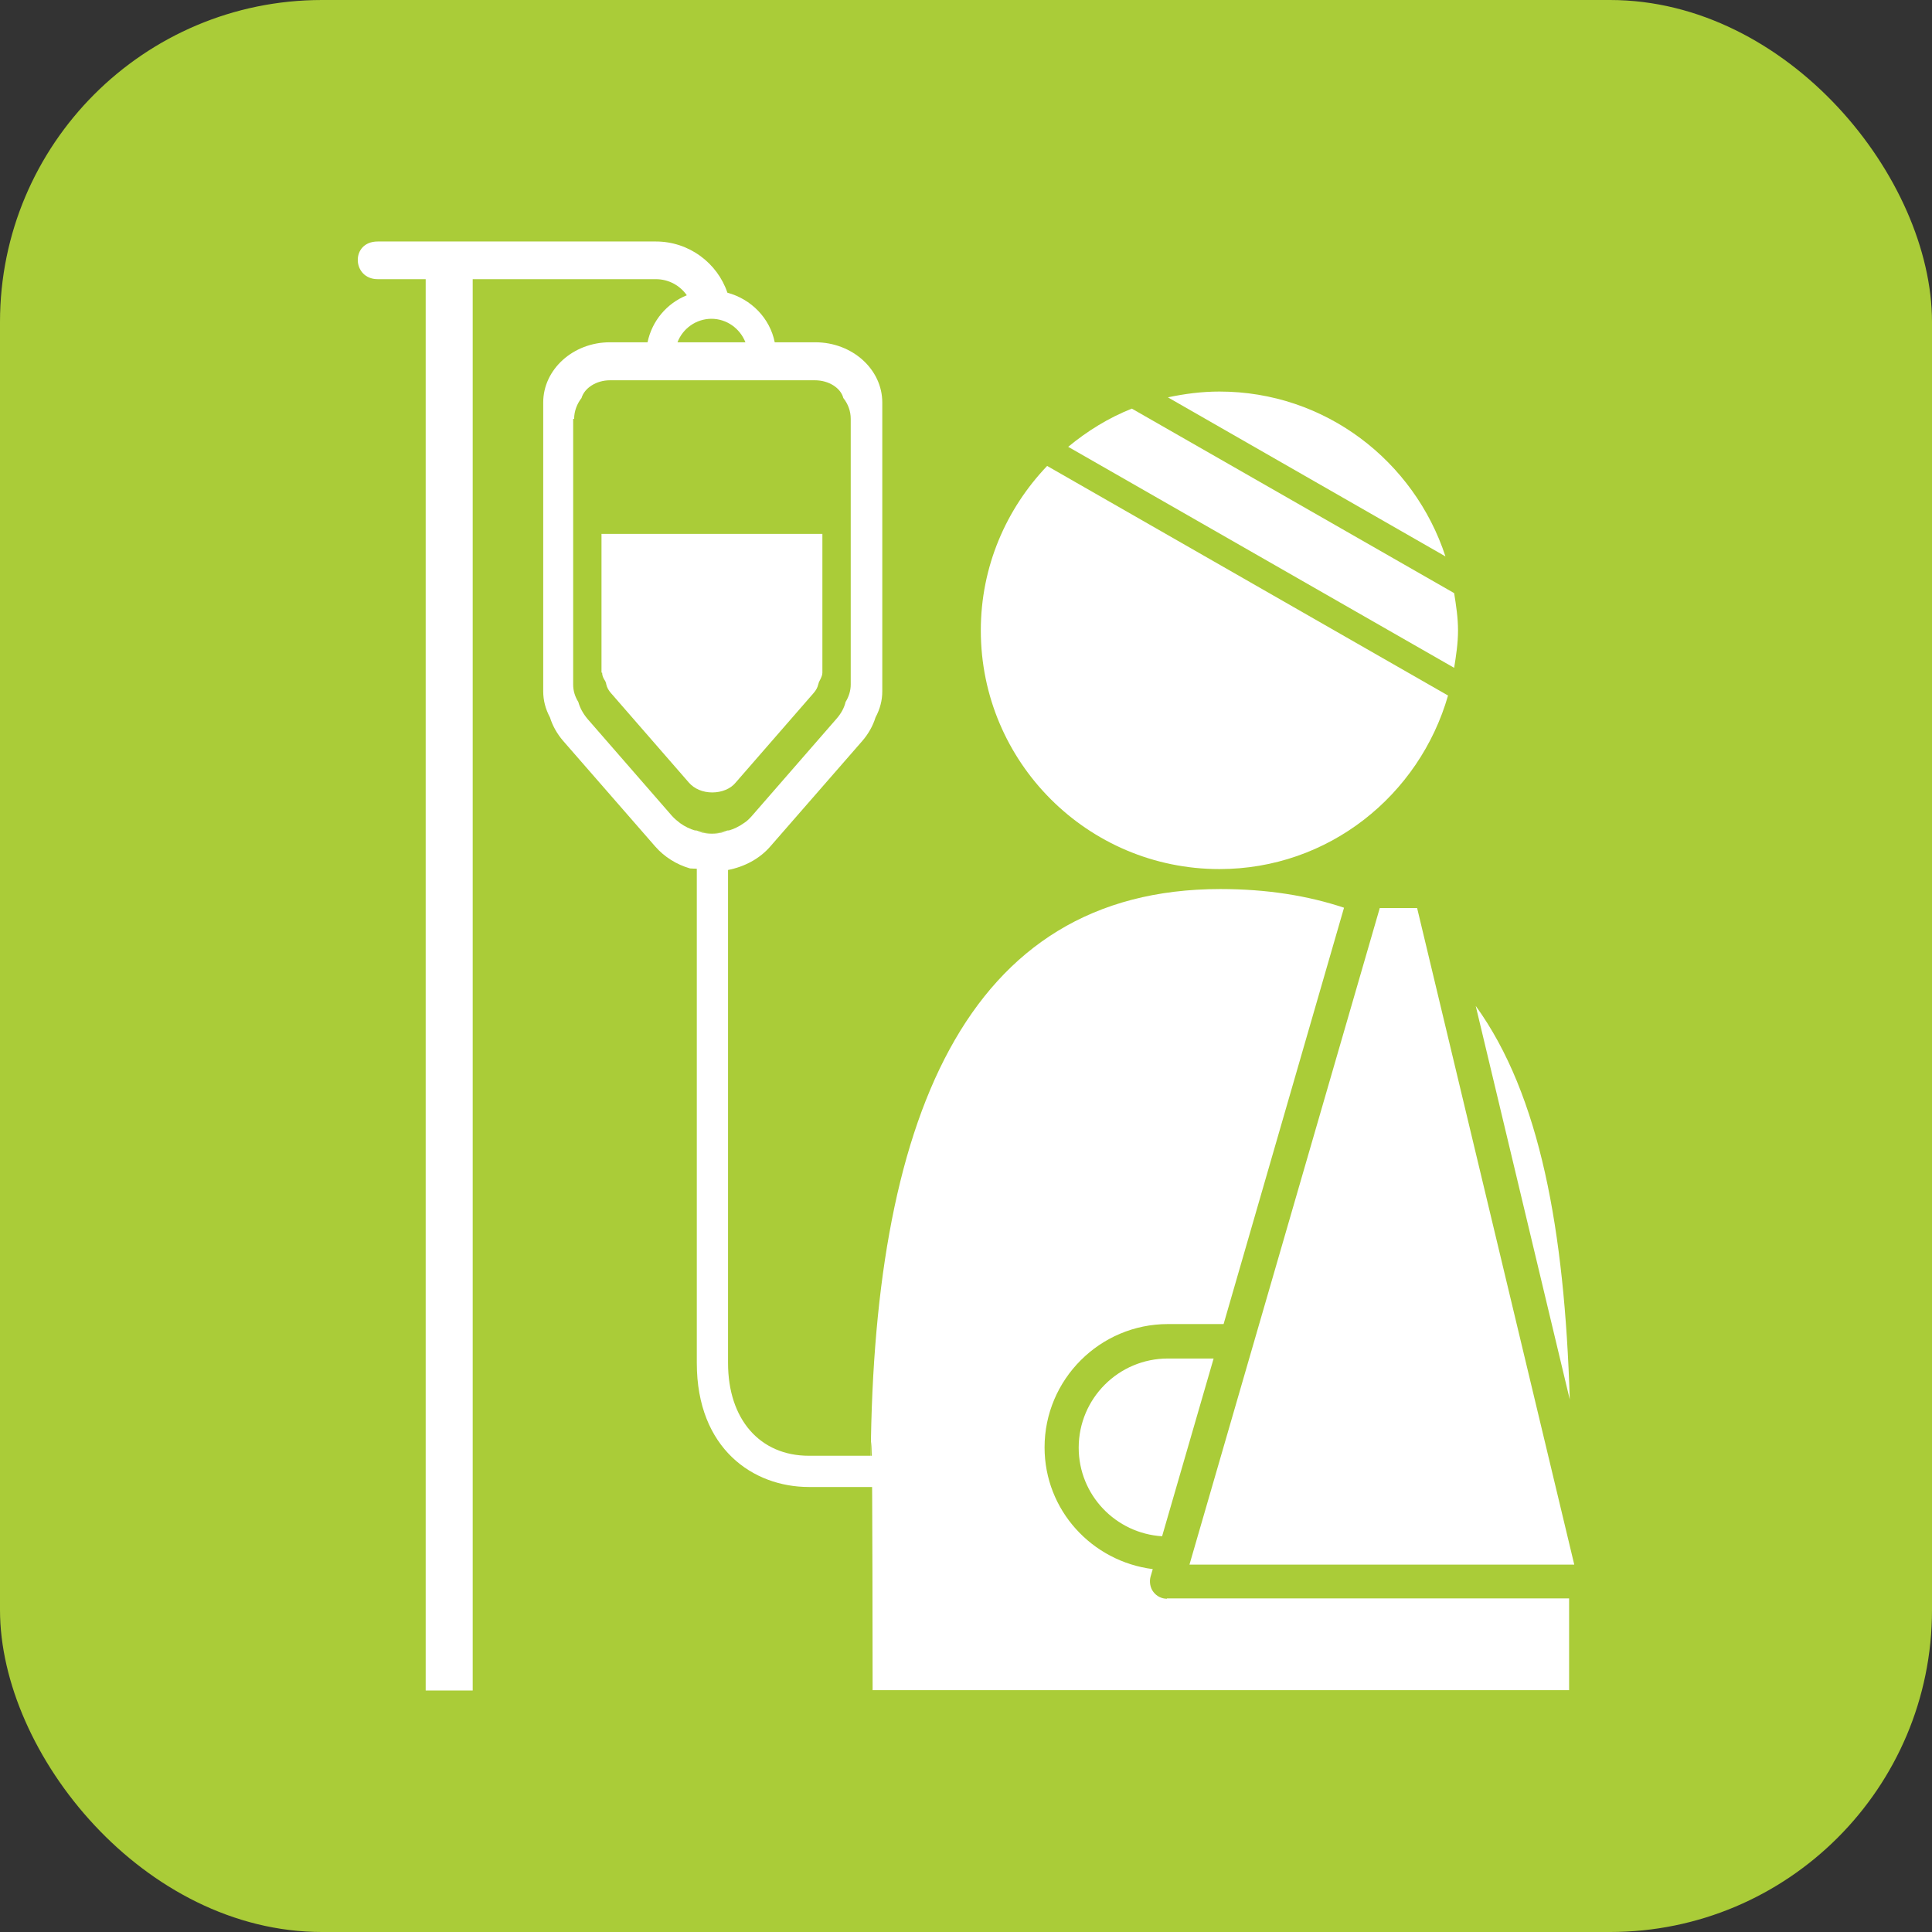
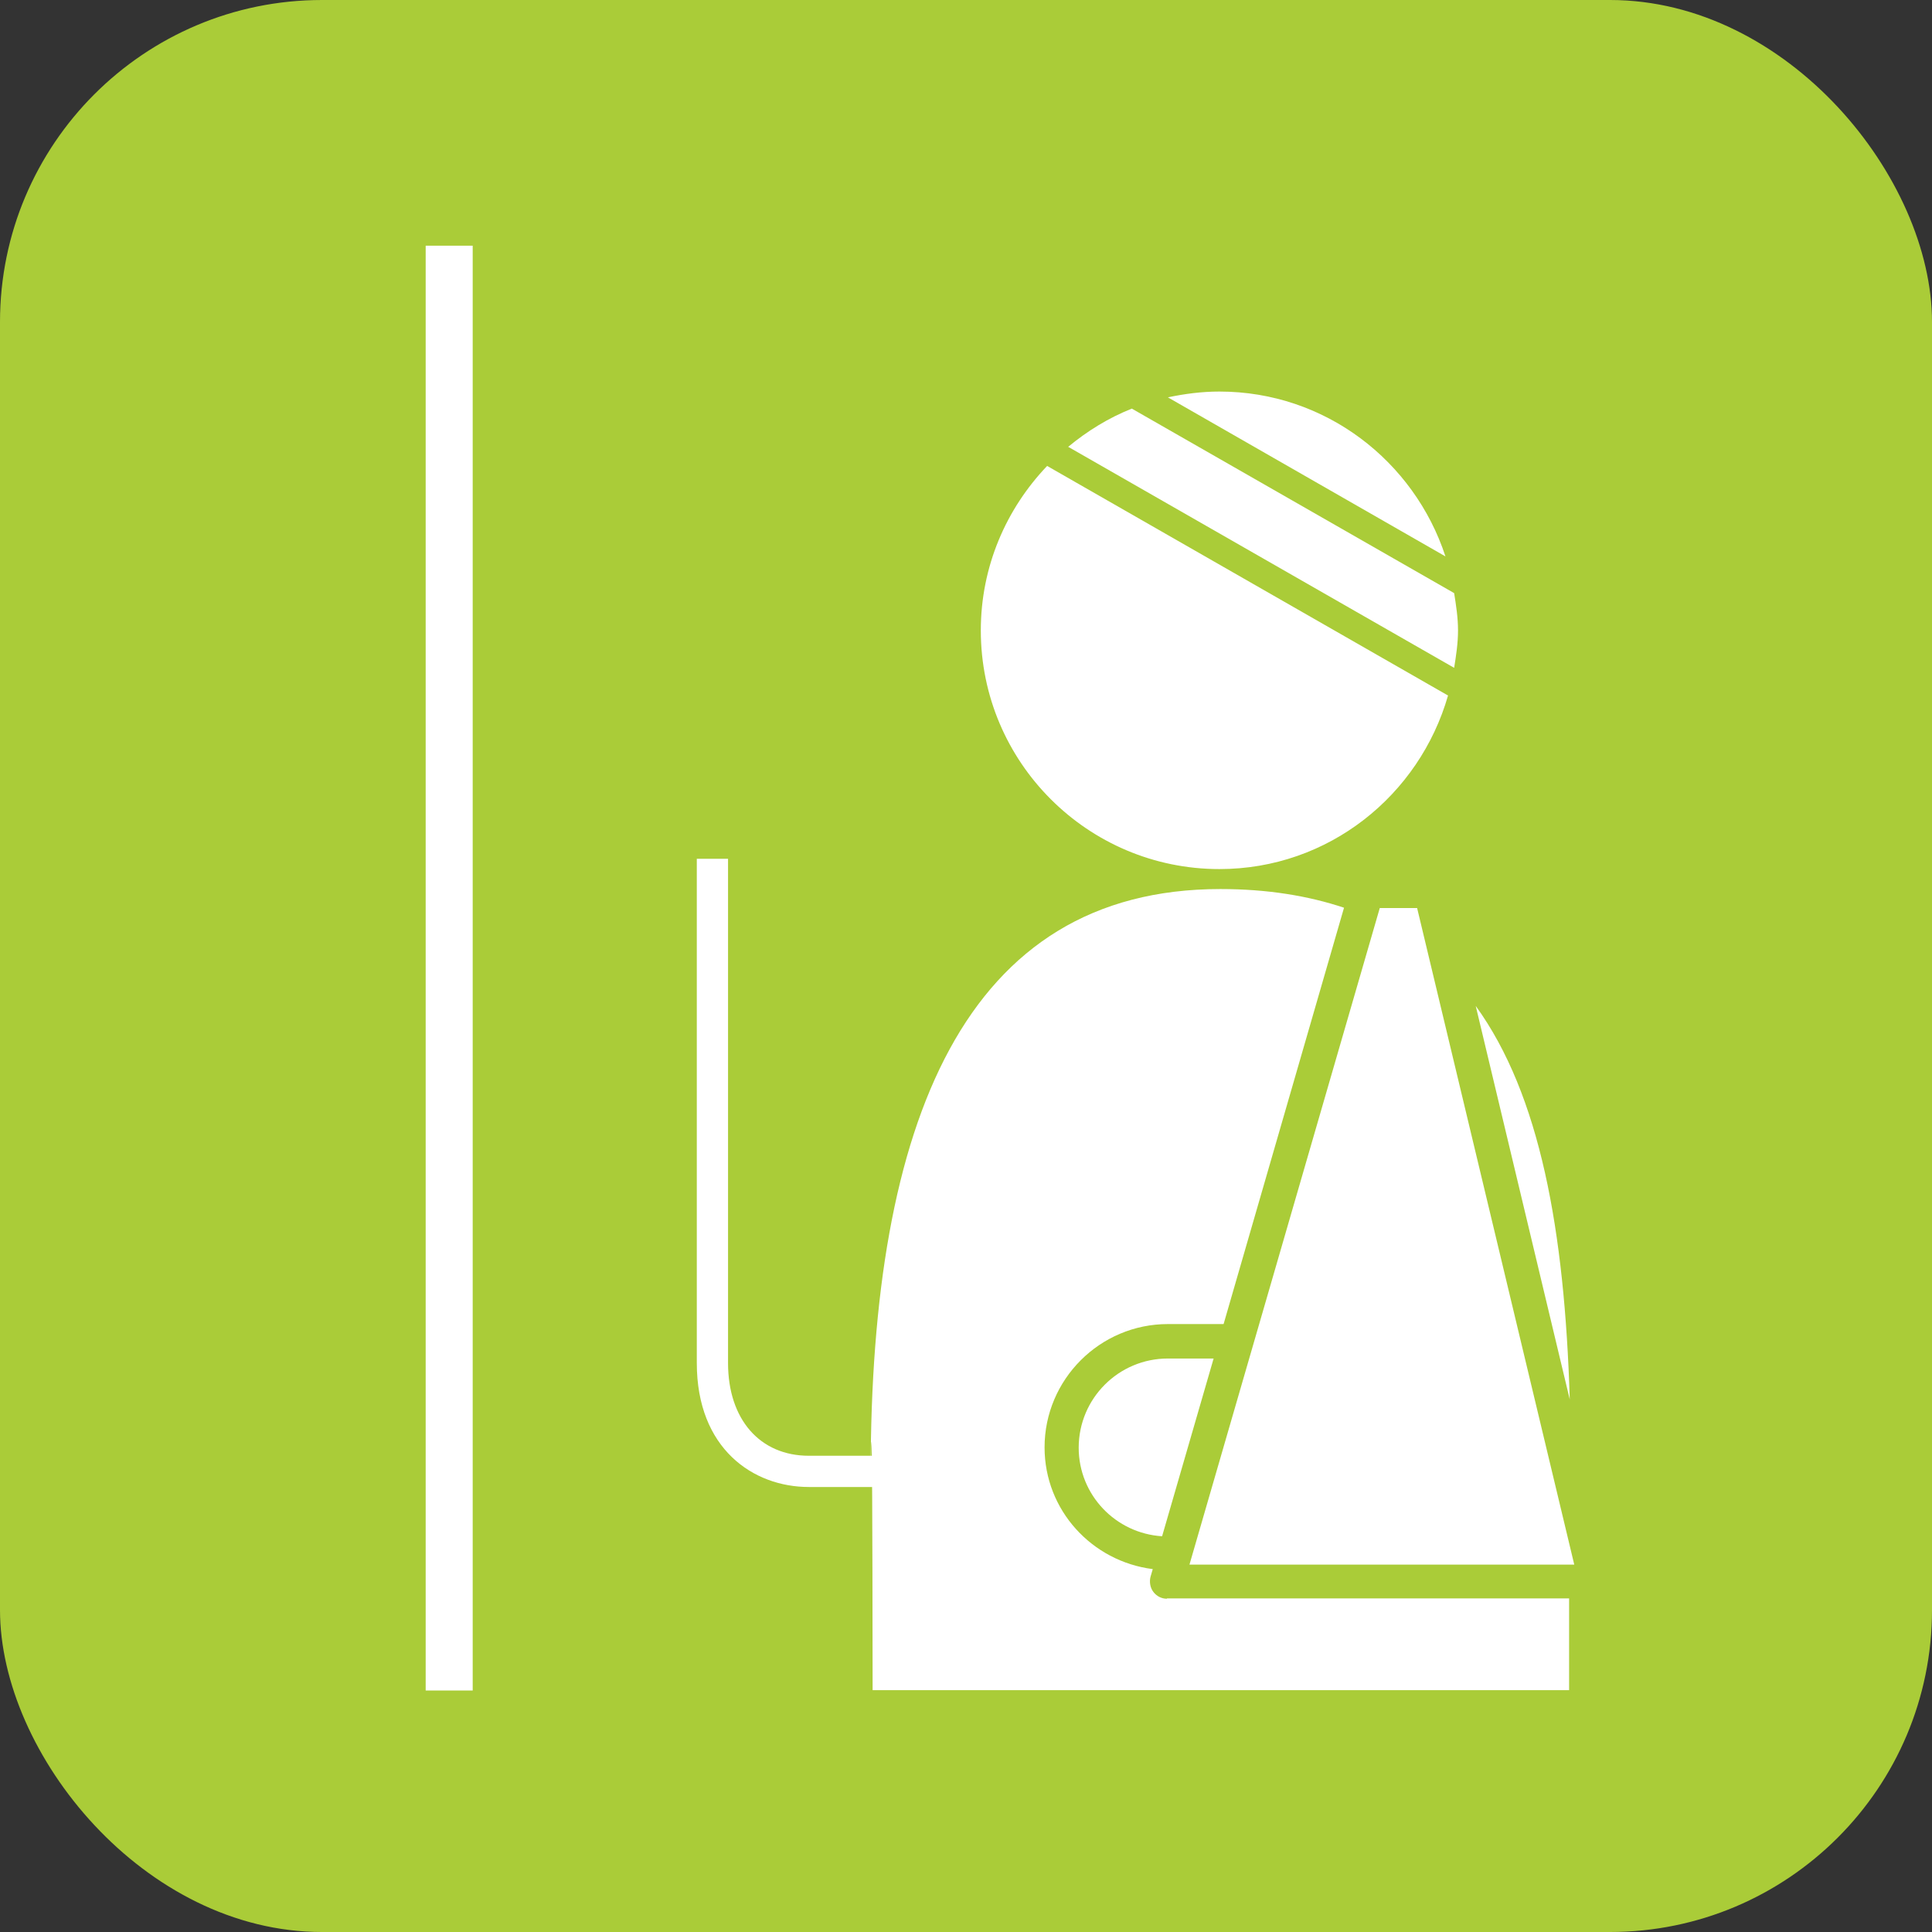
<svg xmlns="http://www.w3.org/2000/svg" id="_イヤー_1" viewBox="0 0 60 60">
  <rect x="0" y="0" width="60" height="60" fill="#333333" stroke="none" />
  <defs>
    <style>.cls-1{fill:#aacc38;}.cls-2{fill:#fff;}</style>
  </defs>
  <rect class="cls-1" y="0" width="60" height="60" rx="10" ry="10" />
  <g>
-     <path class="cls-2" d="M22.6,27.02c.52-.1,.99-.35,1.32-.73l2.86-3.28c.19-.22,.33-.47,.41-.73,.14-.26,.21-.53,.21-.81V12.5c0-1.03-.93-1.87-2.08-1.87h-1.26c-.15-.75-.73-1.34-1.47-1.54-.31-.92-1.19-1.59-2.22-1.59H11.73c-.85,0-.8,1.17,0,1.17h8.64c.4,0,.75,.2,.96,.5-.62,.25-1.08,.79-1.22,1.46h-1.17c-1.14,0-2.07,.84-2.07,1.87v8.97c0,.28,.07,.55,.21,.81,.08,.26,.22,.51,.41,.73l2.86,3.28c.28,.32,.66,.56,1.08,.68l1.17,.06Zm-4.77-14.01c0-.24,.09-.47,.23-.65,.09-.31,.46-.55,.88-.55h6.37c.43,0,.8,.24,.88,.55,.15,.19,.23,.41,.23,.65v8.25c0,.19-.06,.38-.16,.54-.04,.18-.14,.36-.28,.52l-2.63,3.02c-.08,.09-.16,.17-.26,.23-.28,.2-.63,.3-.98,.3,.19,0,.37-.04,.55-.1-.16,.08-.35,.12-.55,.12s-.39-.04-.55-.12c.18,.06,.36,.1,.55,.1-.35,0-.7-.1-.98-.3-.09-.07-.18-.14-.26-.23l-2.63-3.02c-.14-.17-.23-.34-.28-.52-.1-.16-.16-.34-.16-.54V13.01Zm4.26-3.11c.48,0,.89,.3,1.06,.73h-2.11c.16-.42,.57-.73,1.06-.73" />
-     <path class="cls-2" d="M18.7,20.89c0,.07,.02,.14,.07,.22,.03,.04,.05,.09,.06,.15,.02,.09,.07,.18,.14,.26l2.42,2.78c.17,.2,.44,.31,.73,.31s.57-.11,.73-.31l2.42-2.78c.07-.08,.12-.17,.14-.26,.01-.05,.03-.1,.06-.15,.04-.08,.07-.15,.07-.22v-4.31h-6.86v4.31Z" />
    <path class="cls-2" d="M27.41,46.18h-2.29c-1.73,0-3.48-1.19-3.48-3.85v-15.66h.97v15.66c0,1.75,.99,2.88,2.51,2.88h2.29v.97Z" />
    <rect class="cls-2" x="13.22" y="7.63" width="1.46" height="44.87" />
    <g>
-       <path class="cls-2" d="M33.5,44.96c0,1.47,1.15,2.66,2.59,2.75l1.6-5.52h-1.42c-1.53,0-2.77,1.24-2.77,2.77Z" />
+       <path class="cls-2" d="M33.5,44.96c0,1.47,1.15,2.66,2.59,2.75l1.6-5.52h-1.42c-1.53,0-2.77,1.24-2.77,2.77" />
      <polygon class="cls-2" points="44.01 28.2 42.85 28.2 36.94 48.59 48.89 48.59 44.01 28.2" />
      <path class="cls-2" d="M36.24,49.65c-.17,0-.32-.08-.42-.21s-.13-.31-.09-.47l.07-.24c-1.89-.24-3.36-1.83-3.36-3.78,0-2.11,1.72-3.83,3.83-3.83h1.73l3.74-12.93c-1.11-.37-2.38-.58-3.84-.58-7.94,0-10.86,7.23-10.86,18.09,0,.38,.05-5.05,.06,6.79h21.63c0-1.1,0-2.03,0-2.85h-12.49Z" />
      <path class="cls-2" d="M48.75,43.46c-.16-5.24-.92-9.46-2.92-12.22l2.92,12.22Z" />
    </g>
    <g>
      <path class="cls-2" d="M44.89,17.28c-.97-2.96-3.73-5.12-7.02-5.12-.55,0-1.08,.07-1.6,.18l8.62,4.94Z" />
      <path class="cls-2" d="M32.52,14.47c-1.27,1.33-2.06,3.12-2.06,5.11,0,4.09,3.32,7.41,7.41,7.41,3.39,0,6.21-2.29,7.1-5.39l-12.45-7.13Z" />
      <path class="cls-2" d="M33.18,13.88l11.98,6.86c.06-.38,.12-.76,.12-1.16s-.06-.78-.12-1.16l-10.01-5.73c-.73,.29-1.39,.7-1.98,1.19Z" />
    </g>
  </g>
</svg>